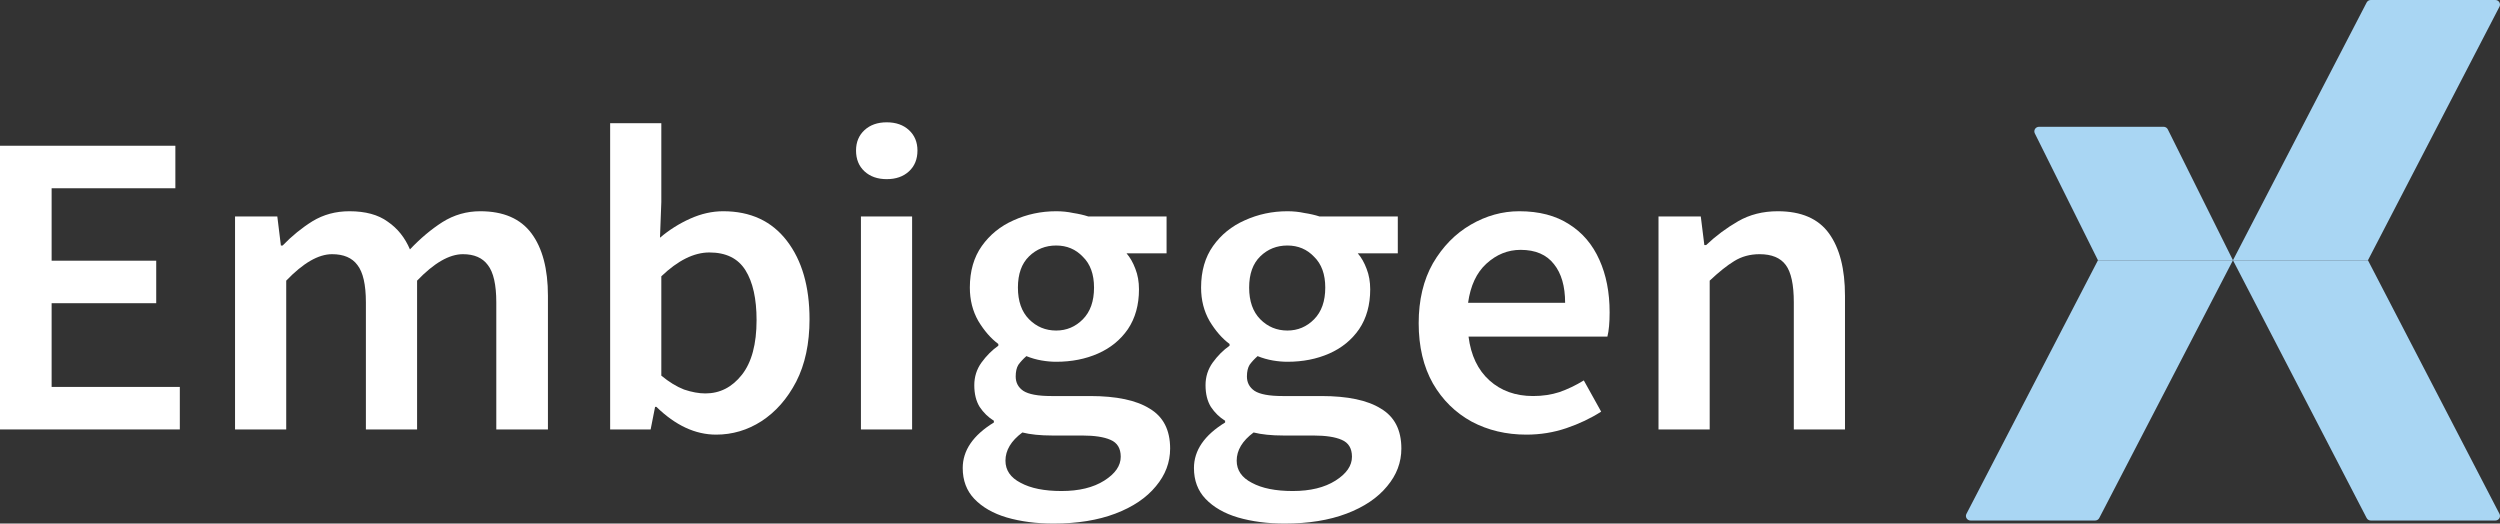
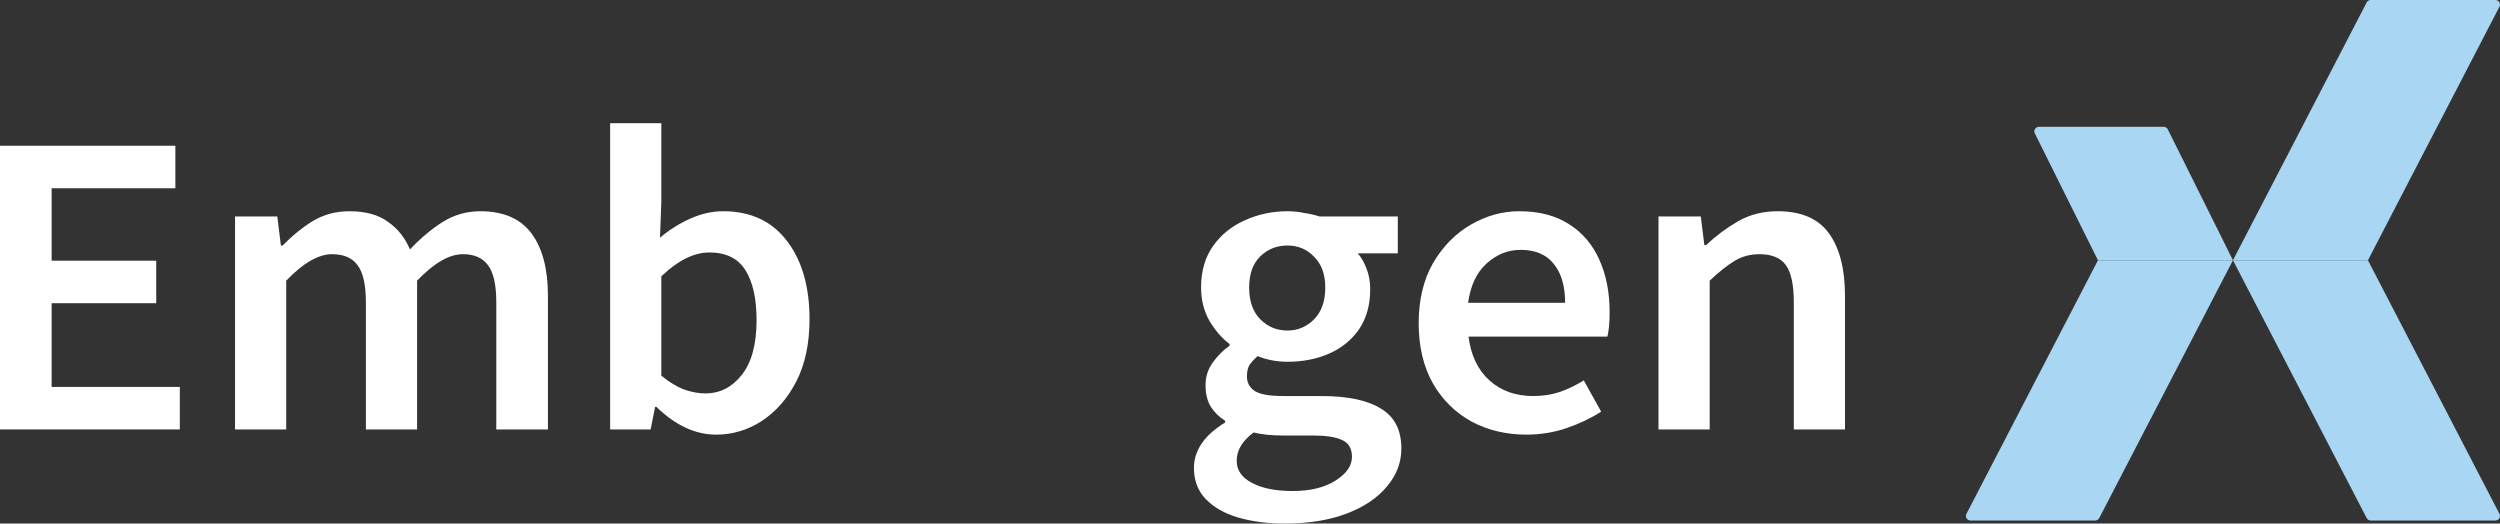
<svg xmlns="http://www.w3.org/2000/svg" width="191" height="40" viewBox="0 0 191 40" fill="none">
  <rect x="0" y="0" width="191" height="40" fill="#333333" stroke="none" />
  <path d="M0 32.809V11.135H13.398V14.383H3.944V19.917H11.935V23.165H3.944V29.561H13.738V32.809H0Z" fill="white" />
  <path d="M17.957 32.809V16.537H21.187L21.459 18.757H21.595C22.298 18.028 23.058 17.41 23.874 16.901C24.712 16.393 25.653 16.139 26.696 16.139C27.92 16.139 28.895 16.404 29.62 16.934C30.368 17.443 30.935 18.15 31.32 19.055C32.114 18.216 32.941 17.52 33.803 16.968C34.687 16.415 35.65 16.139 36.693 16.139C38.461 16.139 39.765 16.703 40.604 17.829C41.442 18.956 41.862 20.547 41.862 22.602V32.809H37.917V23.099C37.917 21.751 37.702 20.801 37.271 20.249C36.863 19.696 36.228 19.42 35.367 19.42C34.324 19.42 33.157 20.094 31.865 21.442V32.809H27.954V23.099C27.954 21.751 27.739 20.801 27.308 20.249C26.9 19.696 26.254 19.42 25.37 19.42C24.327 19.42 23.16 20.094 21.867 21.442V32.809H17.957Z" fill="white" />
  <path d="M54.708 33.206C53.121 33.206 51.602 32.499 50.151 31.085H50.049L49.709 32.809H46.615V9.412H50.525V15.443L50.423 18.161C51.126 17.564 51.897 17.078 52.735 16.703C53.574 16.327 54.413 16.139 55.252 16.139C57.337 16.139 58.958 16.89 60.114 18.393C61.27 19.895 61.848 21.895 61.848 24.391C61.848 26.247 61.508 27.838 60.828 29.163C60.148 30.467 59.264 31.472 58.176 32.179C57.111 32.864 55.954 33.206 54.708 33.206ZM53.891 30.058C55.002 30.058 55.932 29.583 56.68 28.633C57.428 27.683 57.802 26.291 57.802 24.457C57.802 22.822 57.519 21.552 56.952 20.646C56.385 19.74 55.467 19.288 54.197 19.288C53.019 19.288 51.794 19.895 50.525 21.11V28.699C51.114 29.185 51.693 29.539 52.259 29.76C52.849 29.959 53.393 30.058 53.891 30.058Z" fill="white" />
-   <path d="M65.775 32.809V16.537H69.685V32.809H65.775ZM67.747 13.687C67.044 13.687 66.478 13.488 66.047 13.09C65.616 12.693 65.401 12.162 65.401 11.5C65.401 10.859 65.616 10.34 66.047 9.942C66.478 9.544 67.044 9.345 67.747 9.345C68.45 9.345 69.017 9.544 69.447 9.942C69.878 10.34 70.094 10.859 70.094 11.5C70.094 12.162 69.878 12.693 69.447 13.09C69.017 13.488 68.45 13.687 67.747 13.687Z" fill="white" />
-   <path d="M80.489 40C79.174 40 77.984 39.845 76.919 39.536C75.876 39.227 75.049 38.752 74.436 38.111C73.847 37.492 73.552 36.708 73.552 35.758C73.552 34.41 74.346 33.251 75.933 32.278V32.146C75.502 31.881 75.139 31.527 74.844 31.085C74.572 30.643 74.436 30.091 74.436 29.428C74.436 28.788 74.618 28.213 74.981 27.705C75.366 27.175 75.797 26.744 76.273 26.413V26.28C75.706 25.86 75.196 25.275 74.743 24.524C74.312 23.772 74.096 22.922 74.096 21.972C74.096 20.712 74.402 19.652 75.014 18.79C75.627 17.929 76.431 17.277 77.429 16.835C78.449 16.371 79.537 16.139 80.693 16.139C81.147 16.139 81.577 16.183 81.985 16.272C82.416 16.338 82.801 16.426 83.141 16.537H89.126V19.354H86.066C86.338 19.663 86.564 20.061 86.746 20.547C86.927 21.011 87.018 21.53 87.018 22.104C87.018 23.297 86.734 24.314 86.168 25.153C85.601 25.971 84.842 26.589 83.889 27.009C82.937 27.429 81.872 27.639 80.693 27.639C80.33 27.639 79.956 27.606 79.571 27.539C79.186 27.473 78.8 27.363 78.415 27.208C78.165 27.429 77.962 27.65 77.803 27.871C77.667 28.092 77.599 28.39 77.599 28.765C77.599 29.23 77.791 29.594 78.177 29.859C78.585 30.124 79.299 30.257 80.319 30.257H83.278C85.295 30.257 86.814 30.577 87.834 31.218C88.877 31.837 89.398 32.853 89.398 34.267C89.398 35.327 89.035 36.288 88.31 37.15C87.585 38.034 86.553 38.73 85.216 39.238C83.878 39.746 82.303 40 80.489 40ZM80.693 25.253C81.487 25.253 82.167 24.965 82.733 24.391C83.3 23.817 83.584 23.01 83.584 21.972C83.584 20.956 83.3 20.171 82.733 19.619C82.189 19.044 81.509 18.757 80.693 18.757C79.877 18.757 79.186 19.033 78.619 19.586C78.052 20.138 77.769 20.933 77.769 21.972C77.769 23.01 78.052 23.817 78.619 24.391C79.186 24.965 79.877 25.253 80.693 25.253ZM81.101 37.514C82.439 37.514 83.527 37.249 84.366 36.719C85.204 36.189 85.624 35.581 85.624 34.896C85.624 34.256 85.363 33.825 84.842 33.604C84.343 33.383 83.618 33.273 82.665 33.273H80.387C79.48 33.273 78.721 33.195 78.109 33.041C77.247 33.681 76.817 34.399 76.817 35.195C76.817 35.924 77.202 36.487 77.973 36.885C78.744 37.305 79.786 37.514 81.101 37.514Z" fill="white" />
  <path d="M98.155 40C96.84 40 95.65 39.845 94.585 39.536C93.542 39.227 92.715 38.752 92.103 38.111C91.513 37.492 91.218 36.708 91.218 35.758C91.218 34.41 92.012 33.251 93.599 32.278V32.146C93.168 31.881 92.805 31.527 92.511 31.085C92.239 30.643 92.103 30.091 92.103 29.428C92.103 28.788 92.284 28.213 92.647 27.705C93.032 27.175 93.463 26.744 93.939 26.413V26.28C93.372 25.86 92.862 25.275 92.409 24.524C91.978 23.772 91.763 22.922 91.763 21.972C91.763 20.712 92.069 19.652 92.681 18.79C93.293 17.929 94.097 17.277 95.095 16.835C96.115 16.371 97.203 16.139 98.359 16.139C98.813 16.139 99.243 16.183 99.651 16.272C100.082 16.338 100.467 16.426 100.808 16.537H106.792V19.354H103.732C104.004 19.663 104.231 20.061 104.412 20.547C104.593 21.011 104.684 21.53 104.684 22.104C104.684 23.297 104.401 24.314 103.834 25.153C103.267 25.971 102.508 26.589 101.556 27.009C100.604 27.429 99.538 27.639 98.359 27.639C97.997 27.639 97.623 27.606 97.237 27.539C96.852 27.473 96.466 27.363 96.081 27.208C95.832 27.429 95.628 27.65 95.469 27.871C95.333 28.092 95.265 28.39 95.265 28.765C95.265 29.23 95.458 29.594 95.843 29.859C96.251 30.124 96.965 30.257 97.985 30.257H100.944C102.961 30.257 104.48 30.577 105.5 31.218C106.543 31.837 107.064 32.853 107.064 34.267C107.064 35.327 106.702 36.288 105.976 37.15C105.251 38.034 104.219 38.73 102.882 39.238C101.544 39.746 99.969 40 98.155 40ZM98.359 25.253C99.153 25.253 99.833 24.965 100.399 24.391C100.966 23.817 101.25 23.01 101.25 21.972C101.25 20.956 100.966 20.171 100.399 19.619C99.855 19.044 99.175 18.757 98.359 18.757C97.543 18.757 96.852 19.033 96.285 19.586C95.718 20.138 95.435 20.933 95.435 21.972C95.435 23.01 95.718 23.817 96.285 24.391C96.852 24.965 97.543 25.253 98.359 25.253ZM98.767 37.514C100.105 37.514 101.193 37.249 102.032 36.719C102.87 36.189 103.29 35.581 103.29 34.896C103.29 34.256 103.029 33.825 102.508 33.604C102.009 33.383 101.284 33.273 100.331 33.273H98.053C97.146 33.273 96.387 33.195 95.775 33.041C94.913 33.681 94.483 34.399 94.483 35.195C94.483 35.924 94.868 36.487 95.639 36.885C96.41 37.305 97.453 37.514 98.767 37.514Z" fill="white" />
  <path d="M116.616 33.206C115.075 33.206 113.681 32.875 112.434 32.212C111.187 31.527 110.201 30.555 109.475 29.296C108.75 28.014 108.387 26.479 108.387 24.689C108.387 22.922 108.75 21.397 109.475 20.116C110.223 18.835 111.187 17.851 112.366 17.166C113.544 16.482 114.78 16.139 116.072 16.139C117.591 16.139 118.86 16.471 119.881 17.133C120.901 17.774 121.671 18.68 122.193 19.851C122.714 21 122.975 22.336 122.975 23.861C122.975 24.656 122.918 25.275 122.805 25.717H112.196C112.377 27.153 112.91 28.268 113.794 29.064C114.678 29.859 115.789 30.257 117.126 30.257C117.852 30.257 118.52 30.157 119.132 29.959C119.767 29.738 120.391 29.439 121.003 29.064L122.329 31.45C121.535 31.958 120.651 32.378 119.677 32.709C118.702 33.041 117.682 33.206 116.616 33.206ZM112.162 23.132H119.575C119.575 21.872 119.291 20.889 118.724 20.182C118.158 19.453 117.308 19.089 116.174 19.089C115.199 19.089 114.327 19.442 113.556 20.149C112.808 20.834 112.343 21.828 112.162 23.132Z" fill="white" />
  <path d="M126.71 32.809V16.537H129.94L130.212 18.724H130.348C131.096 18.017 131.912 17.41 132.796 16.901C133.681 16.393 134.689 16.139 135.823 16.139C137.614 16.139 138.917 16.703 139.733 17.829C140.549 18.956 140.957 20.547 140.957 22.602V32.809H137.047V23.099C137.047 21.751 136.843 20.801 136.435 20.249C136.027 19.696 135.358 19.42 134.429 19.42C133.703 19.42 133.057 19.597 132.49 19.95C131.946 20.282 131.323 20.779 130.62 21.442V32.809H126.71Z" fill="white" />
  <path d="M160.284 19.884H170.598L160.383 39.577C160.323 39.694 160.2 39.768 160.066 39.768H150.552C150.286 39.768 150.114 39.492 150.235 39.26L160.284 19.884Z" fill="#A9D6F3" />
  <path d="M180.911 19.884H170.598L180.812 39.577C180.873 39.694 180.995 39.768 181.129 39.768H190.644C190.909 39.768 191.081 39.492 190.961 39.26L180.911 19.884Z" fill="#A9D6F3" />
  <path d="M180.812 0.191C180.873 0.074 180.995 0 181.129 0H190.644C190.909 0 191.081 0.276 190.961 0.508L180.911 19.884H170.598L180.812 0.191Z" fill="#A9D6F3" />
  <path d="M165.62 9.883C165.561 9.764 165.437 9.687 165.301 9.687H155.78C155.516 9.687 155.344 9.958 155.46 10.191L160.284 19.884H170.598L165.62 9.883Z" fill="#A9D6F3" />
</svg>